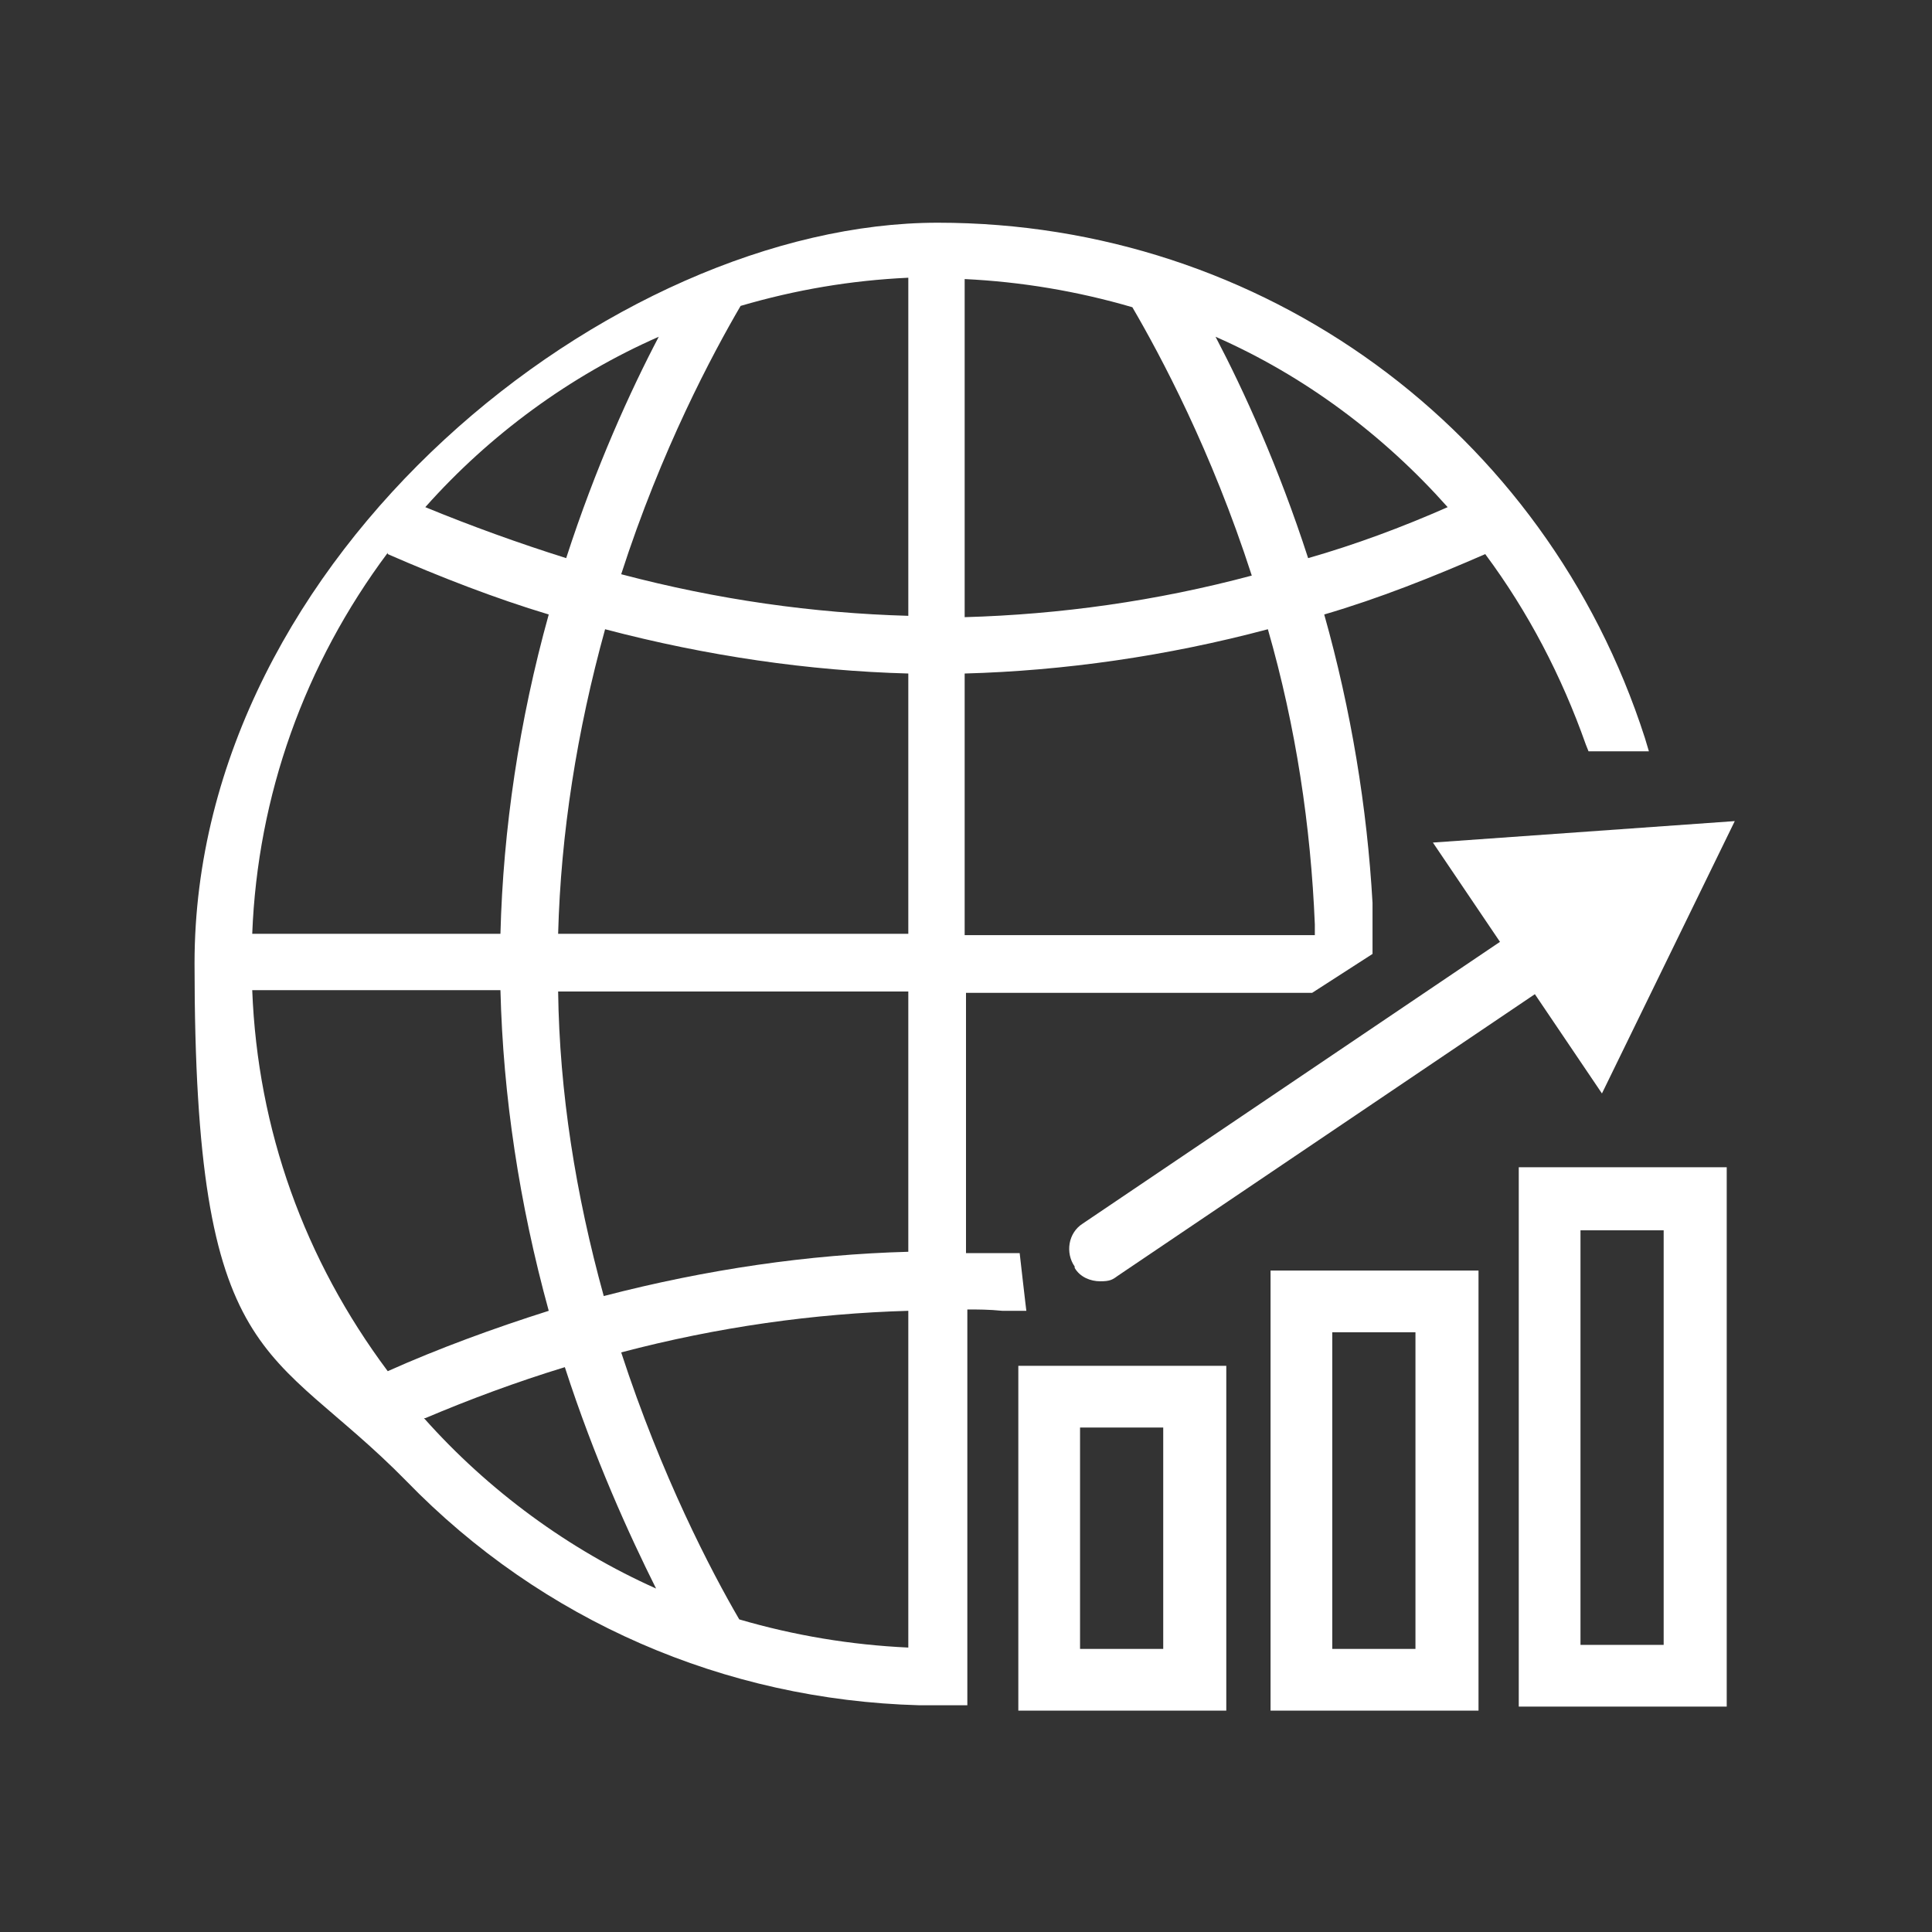
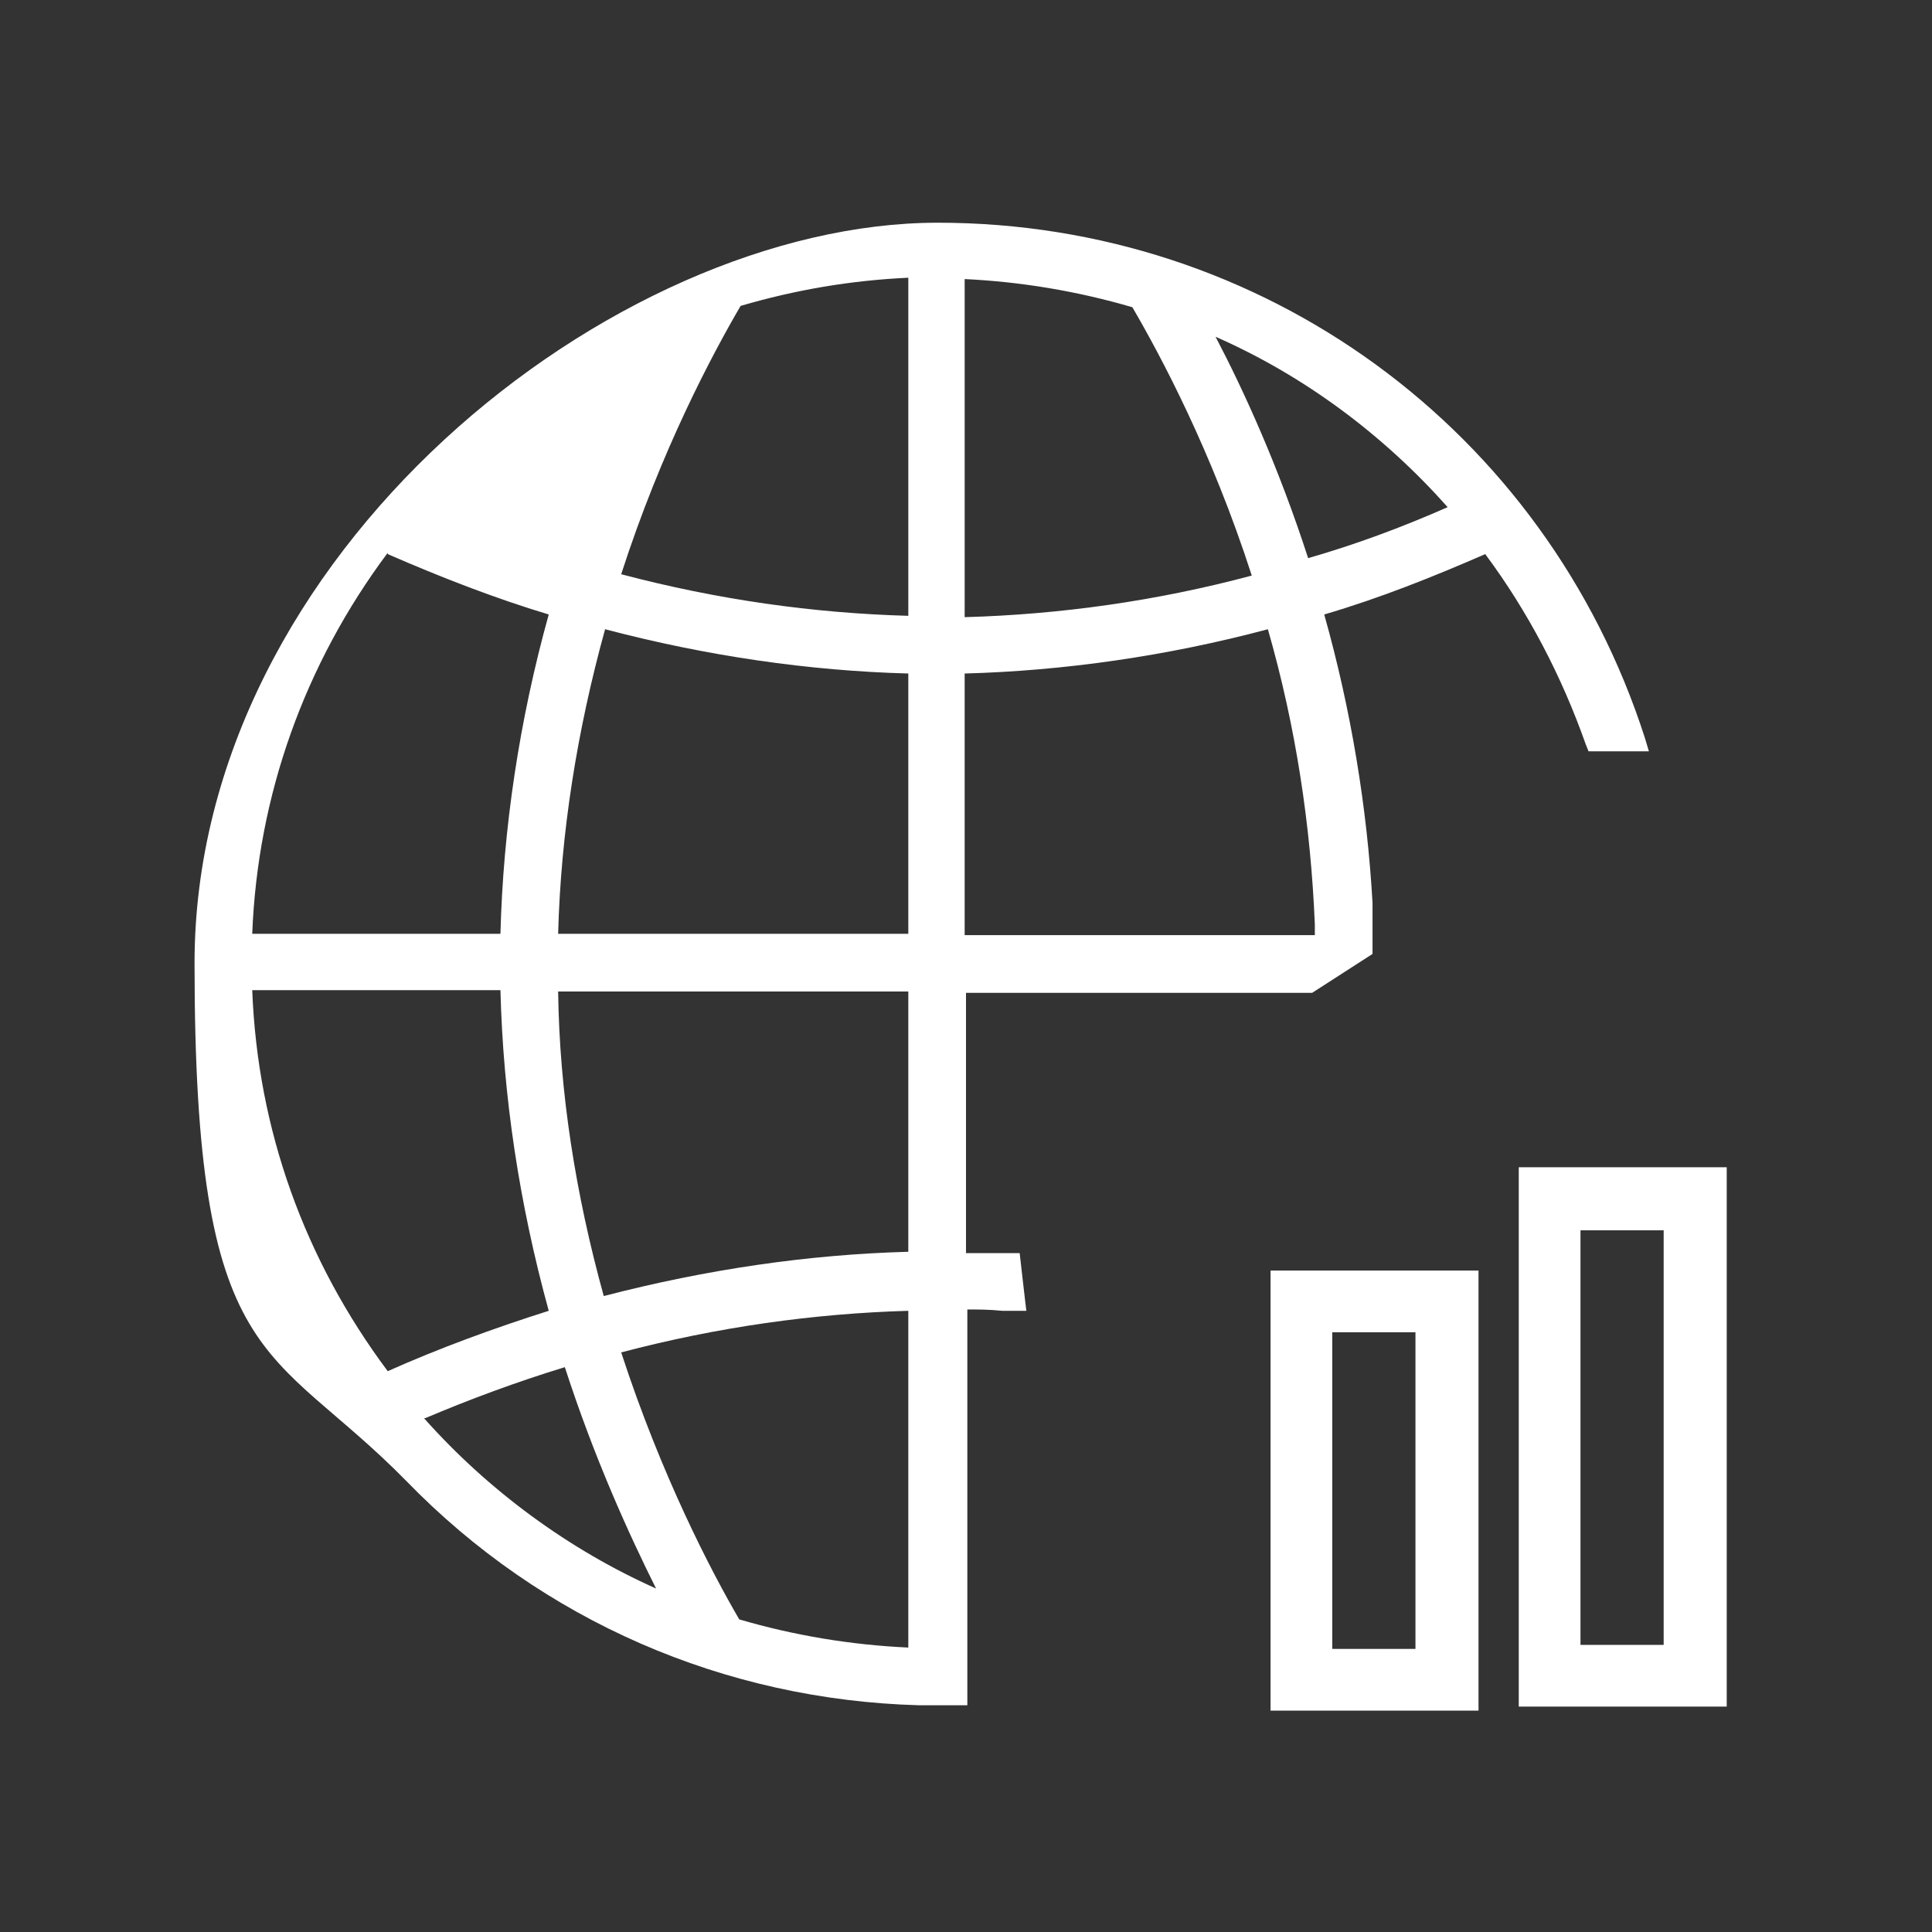
<svg xmlns="http://www.w3.org/2000/svg" id="Layer_1" version="1.1" viewBox="0 0 144 144">
  <rect x="0" y="0" width="144" height="144" fill="#333333" stroke="none" />
  <defs>
    <style>
      .st0 {
        fill: #fff;
      }
    </style>
  </defs>
-   <path class="st0" d="M75.8,93.4h-3.4c-.1,0-.3,0-.4,0v-19.4h25.8c0,0,4.5-2.9,4.5-2.9v-3.8c-.4-7.1-1.6-14.4-3.6-21.5,4.1-1.2,8.1-2.8,12-4.5,3.2,4.3,5.7,9.1,7.5,14.2l.2.5h4.5l-.3-1c-7.4-23-28.5-38.4-52.7-38.4S14.5,41.3,14.5,71.8s5.6,28.2,15.8,38.6c10.1,10.4,23.7,16.3,38.2,16.7.5,0,.9,0,1.4,0s.9,0,1.4,0h.8v-29.5c.8,0,1.6,0,2.6.1h1.8c0,.1-.5-4.3-.5-4.3h0ZM107.9,37.8c-3.4,1.5-6.9,2.8-10.4,3.8-2.2-6.8-4.8-12.5-6.9-16.5,6.6,2.9,12.5,7.3,17.3,12.7ZM71.9,20.8c4.2.2,8.4.9,12.5,2.1,2.1,3.6,5.9,10.7,8.9,20-7.1,1.9-14.3,2.9-21.4,3.1,0,0,0-25.2,0-25.2ZM71.9,50.2c7.4-.2,15.1-1.3,22.6-3.3,2.1,7.3,3.2,14.7,3.5,22v.8s-26.1,0-26.1,0v-19.4ZM49.1,25.1c-2.1,4-4.7,9.7-6.9,16.5-3.5-1.1-7.1-2.4-10.5-3.8,4.8-5.4,10.8-9.8,17.4-12.7ZM28.9,41.3c3.9,1.7,8,3.3,12,4.5-2.2,7.9-3.4,16-3.6,23.8h-18.5c.4-10.3,3.9-20.1,10.1-28.4h0ZM28.9,102.2c-6.2-8.3-9.7-18-10.1-28.4h18.5c.2,7.9,1.4,15.9,3.6,23.9-4.1,1.3-8.2,2.8-12,4.5h0ZM31.7,105.7c3.3-1.4,6.8-2.7,10.4-3.8,2.2,6.8,4.8,12.5,6.8,16.5-6.5-2.9-12.5-7.3-17.3-12.7ZM67.7,122.8c-4.3-.2-8.5-.9-12.6-2.1-2.1-3.6-5.8-10.7-8.8-19.9,7.2-1.9,14.4-2.9,21.4-3.1v25.2h0ZM67.7,93.3c-7.4.2-15,1.3-22.7,3.3-2.1-7.6-3.3-15.2-3.4-22.7h26.1v19.4h0ZM67.7,69.6h-26.1c.2-7.5,1.4-15.1,3.5-22.7,7.6,2,15.2,3.1,22.6,3.3v19.4ZM67.7,45.9c-7.1-.2-14.2-1.2-21.4-3.1,3-9.3,6.8-16.4,8.9-20,4.1-1.2,8.2-1.9,12.5-2.1,0,0,0,25.2,0,25.2Z" />
-   <path class="st0" d="M80.1,94.5c.4.7,1.2,1,1.9,1s.9-.1,1.3-.4l31.1-21,5,7.4,9.9-20.3-22.5,1.6,5,7.4-31.1,21c-1.1.7-1.3,2.2-.6,3.2h0Z" />
-   <path class="st0" d="M75.9,127.5h15.5v-25.7h-15.5v25.7ZM80.5,106.4h6.2v16.5h-6.2v-16.5Z" />
+   <path class="st0" d="M75.8,93.4h-3.4c-.1,0-.3,0-.4,0v-19.4h25.8c0,0,4.5-2.9,4.5-2.9v-3.8c-.4-7.1-1.6-14.4-3.6-21.5,4.1-1.2,8.1-2.8,12-4.5,3.2,4.3,5.7,9.1,7.5,14.2l.2.5h4.5l-.3-1c-7.4-23-28.5-38.4-52.7-38.4S14.5,41.3,14.5,71.8s5.6,28.2,15.8,38.6c10.1,10.4,23.7,16.3,38.2,16.7.5,0,.9,0,1.4,0s.9,0,1.4,0h.8v-29.5c.8,0,1.6,0,2.6.1h1.8c0,.1-.5-4.3-.5-4.3h0ZM107.9,37.8c-3.4,1.5-6.9,2.8-10.4,3.8-2.2-6.8-4.8-12.5-6.9-16.5,6.6,2.9,12.5,7.3,17.3,12.7ZM71.9,20.8c4.2.2,8.4.9,12.5,2.1,2.1,3.6,5.9,10.7,8.9,20-7.1,1.9-14.3,2.9-21.4,3.1,0,0,0-25.2,0-25.2ZM71.9,50.2c7.4-.2,15.1-1.3,22.6-3.3,2.1,7.3,3.2,14.7,3.5,22v.8s-26.1,0-26.1,0v-19.4ZM49.1,25.1ZM28.9,41.3c3.9,1.7,8,3.3,12,4.5-2.2,7.9-3.4,16-3.6,23.8h-18.5c.4-10.3,3.9-20.1,10.1-28.4h0ZM28.9,102.2c-6.2-8.3-9.7-18-10.1-28.4h18.5c.2,7.9,1.4,15.9,3.6,23.9-4.1,1.3-8.2,2.8-12,4.5h0ZM31.7,105.7c3.3-1.4,6.8-2.7,10.4-3.8,2.2,6.8,4.8,12.5,6.8,16.5-6.5-2.9-12.5-7.3-17.3-12.7ZM67.7,122.8c-4.3-.2-8.5-.9-12.6-2.1-2.1-3.6-5.8-10.7-8.8-19.9,7.2-1.9,14.4-2.9,21.4-3.1v25.2h0ZM67.7,93.3c-7.4.2-15,1.3-22.7,3.3-2.1-7.6-3.3-15.2-3.4-22.7h26.1v19.4h0ZM67.7,69.6h-26.1c.2-7.5,1.4-15.1,3.5-22.7,7.6,2,15.2,3.1,22.6,3.3v19.4ZM67.7,45.9c-7.1-.2-14.2-1.2-21.4-3.1,3-9.3,6.8-16.4,8.9-20,4.1-1.2,8.2-1.9,12.5-2.1,0,0,0,25.2,0,25.2Z" />
  <path class="st0" d="M94.7,127.5h15.5v-32.8h-15.5v32.8ZM99.3,99.3h6.2v23.6h-6.2v-23.6Z" />
  <path class="st0" d="M113.2,127.2h15.5v-40.2h-15.5v40.2ZM117.8,91.7h6.2v30.9h-6.2v-30.9Z" />
</svg>